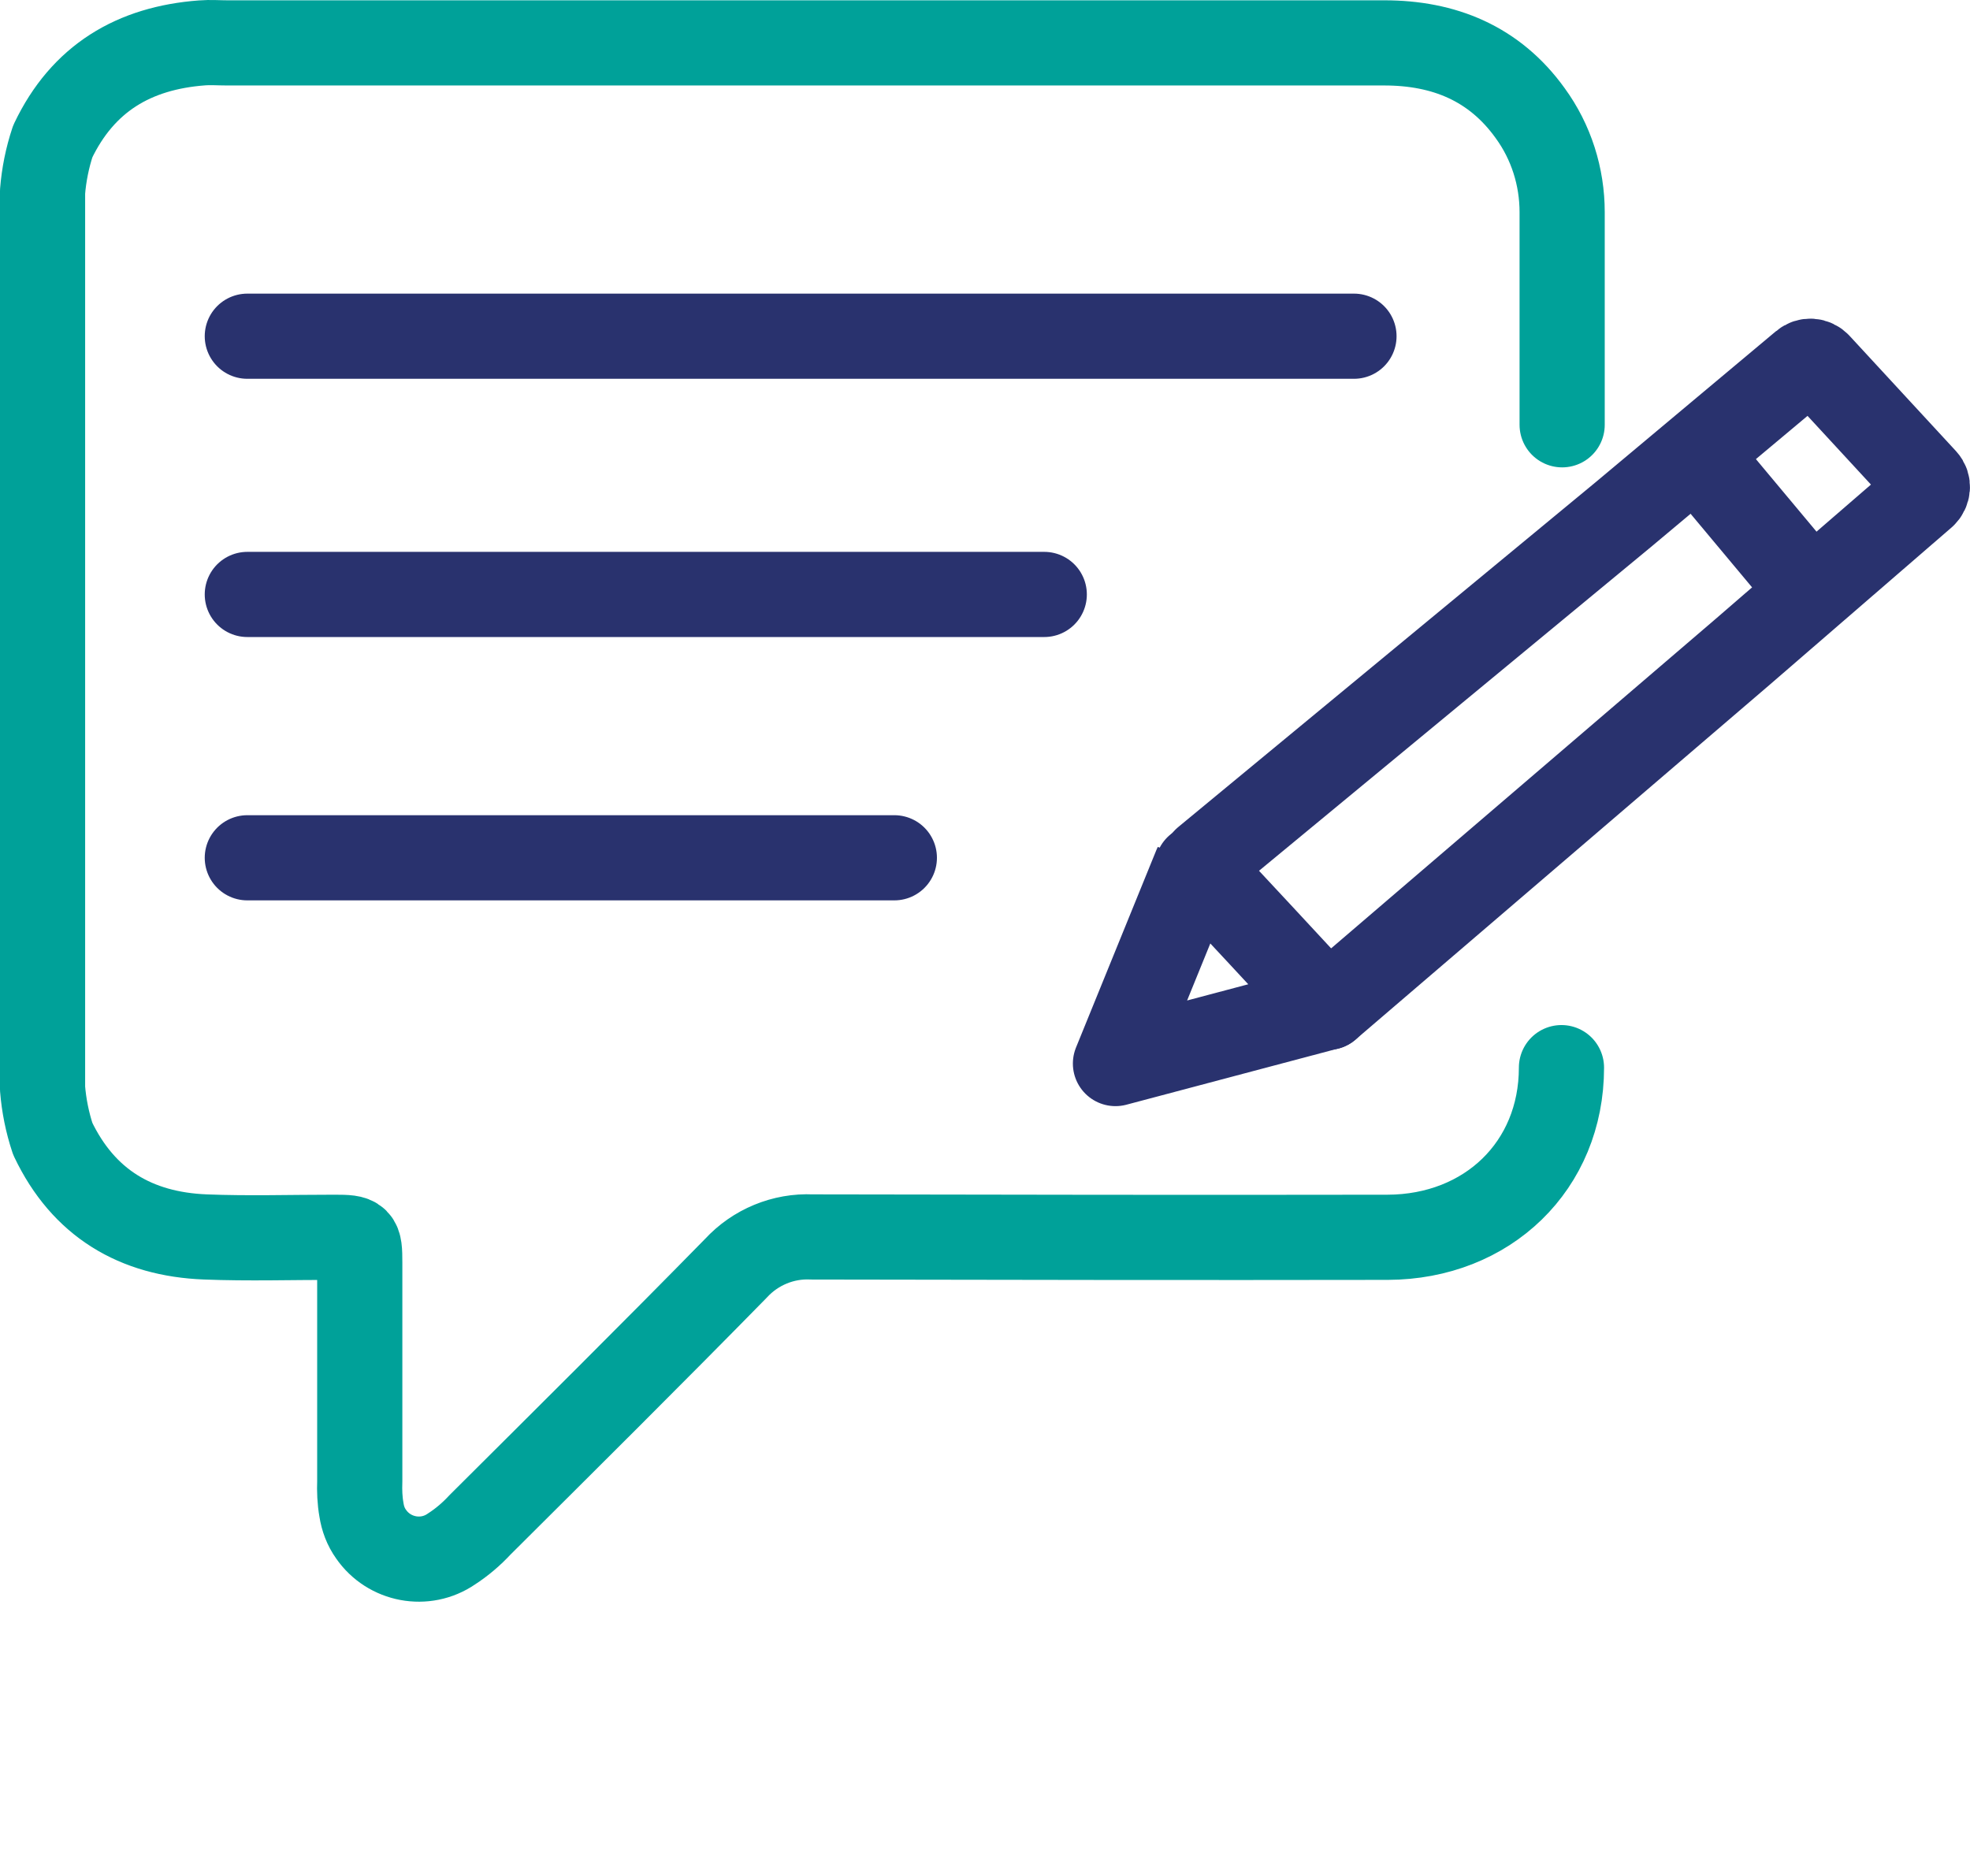
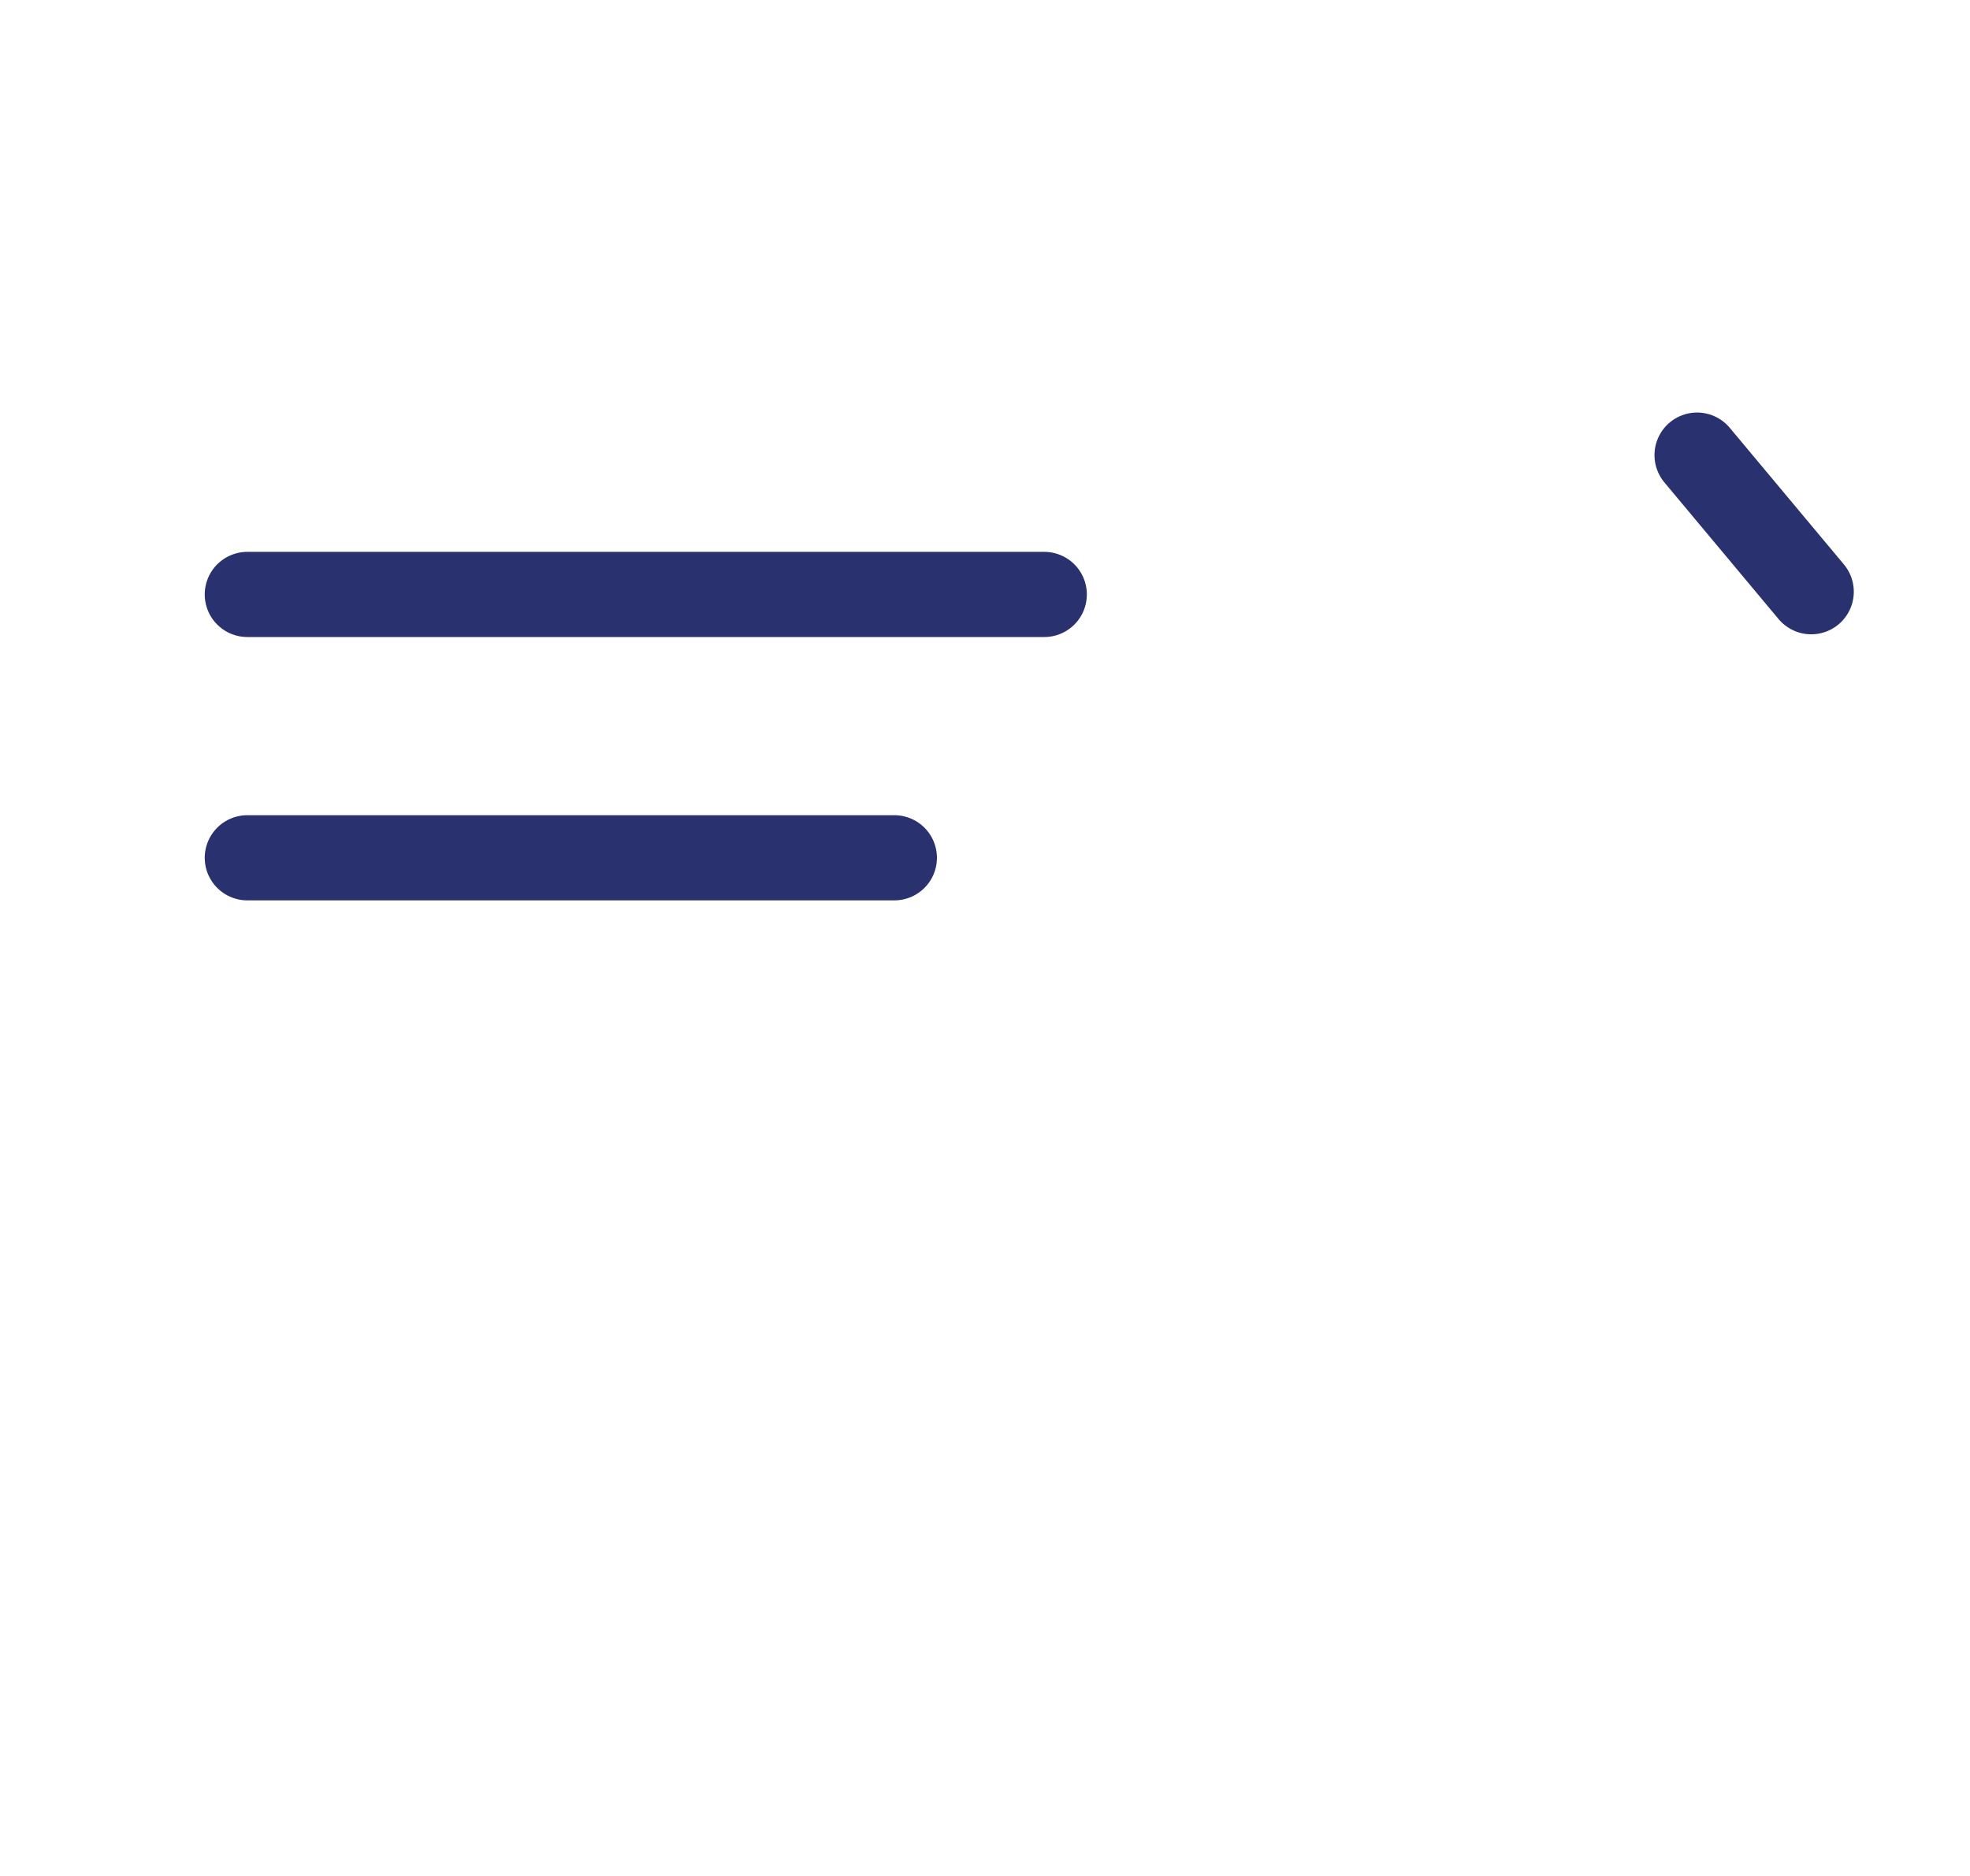
<svg xmlns="http://www.w3.org/2000/svg" xmlns:ns1="http://sodipodi.sourceforge.net/DTD/sodipodi-0.dtd" xmlns:ns2="http://www.inkscape.org/namespaces/inkscape" id="Group_351" viewBox="0 0 105 100" version="1.1" ns1:docname="tekst-bubbel.svg" width="105" height="100" ns2:version="1.3 (0e150ed6c4, 2023-07-21)">
  <defs id="defs1" />
  <ns1:namedview id="namedview1" pagecolor="#ffffff" bordercolor="#000000" borderopacity="0.25" ns2:showpageshadow="2" ns2:pageopacity="0.0" ns2:pagecheckerboard="0" ns2:deskcolor="#d1d1d1" ns2:zoom="4.6640625" ns2:cx="55.745394" ns2:cy="39.772194" ns2:window-width="1920" ns2:window-height="1009" ns2:window-x="1912" ns2:window-y="-8" ns2:window-maximized="1" ns2:current-layer="Group_351" />
  <g id="Group_410" transform="matrix(1.816,0,0,1.816,-9.082,-18.634)">
    <line id="Line_71" x1="12.26" y1="35.44" x2="31.25" y2="35.44" style="fill:none;stroke:#29326e;stroke-width:2.5px;stroke-linecap:round;stroke-linejoin:round" />
    <line id="Line_72" x1="12.26" y1="27.71" x2="35.65" y2="27.71" style="fill:none;stroke:#29326e;stroke-width:2.5px;stroke-linecap:round;stroke-linejoin:round" />
-     <line id="Line_73" x1="12.26" y1="20.13" x2="44.74" y2="20.13" style="fill:none;stroke:#29326e;stroke-width:2.5px;stroke-linecap:round;stroke-linejoin:round" />
    <g id="Group_409">
      <g id="Group_408">
-         <path id="Path_479" d="m 43.97,39.83 c 0,0 -3.86,-4.17 -3.87,-4.15 l -2.36,5.8 c 0,0 6.22,-1.65 6.22,-1.65" style="fill:none;stroke:#29326e;stroke-width:2.5px;stroke-linecap:round;stroke-linejoin:round" />
-         <path id="Path_480" d="M 43.97,39.83 56.13,29.41 v 0 l 5.33,-4.61 c 0.13,-0.12 0.15,-0.32 0.03,-0.45 0,0 0,0 0,0 l -3.12,-3.38 c -0.12,-0.13 -0.31,-0.14 -0.44,-0.03 l -5.29,4.43 v 0 c 0,0 -12.26,10.13 -12.26,10.13" style="fill:none;stroke:#29326e;stroke-width:2.5px;stroke-linecap:round;stroke-linejoin:round" />
        <line id="Line_74" x1="54.81" y1="23.62" x2="58.16" y2="27.63" style="fill:none;stroke:#29326e;stroke-width:2.5px;stroke-linecap:round;stroke-linejoin:round" />
-         <path id="Path_481" d="m 50.83,41.6 c 0,2.88 -2.17,4.97 -5.1,4.98 -5.63,0.01 -11.27,0 -16.9,-0.01 -0.84,-0.04 -1.66,0.3 -2.23,0.92 -2.48,2.53 -5,5.03 -7.51,7.53 -0.25,0.27 -0.53,0.51 -0.84,0.71 -0.77,0.53 -1.83,0.33 -2.36,-0.44 -0.15,-0.21 -0.24,-0.45 -0.28,-0.71 -0.05,-0.28 -0.06,-0.56 -0.05,-0.84 v -6.42 c 0,-0.71 -0.03,-0.74 -0.74,-0.74 -1.26,0 -2.53,0.04 -3.79,-0.01 C 8.99,46.49 7.45,45.58 6.55,43.69 6.39,43.21 6.29,42.71 6.25,42.21 V 15.89 c 0.04,-0.5 0.14,-1 0.3,-1.48 0.88,-1.85 2.38,-2.74 4.38,-2.89 0.24,-0.02 0.49,0 0.74,0 h 33.96 c 1.75,0 3.23,0.6 4.28,2.06 0.62,0.85 0.94,1.87 0.94,2.91 0,2.08 0,4.16 0,6.24" style="fill:none;stroke:#00a199;stroke-width:2.5px;stroke-linecap:round;stroke-linejoin:round" />
      </g>
    </g>
  </g>
</svg>